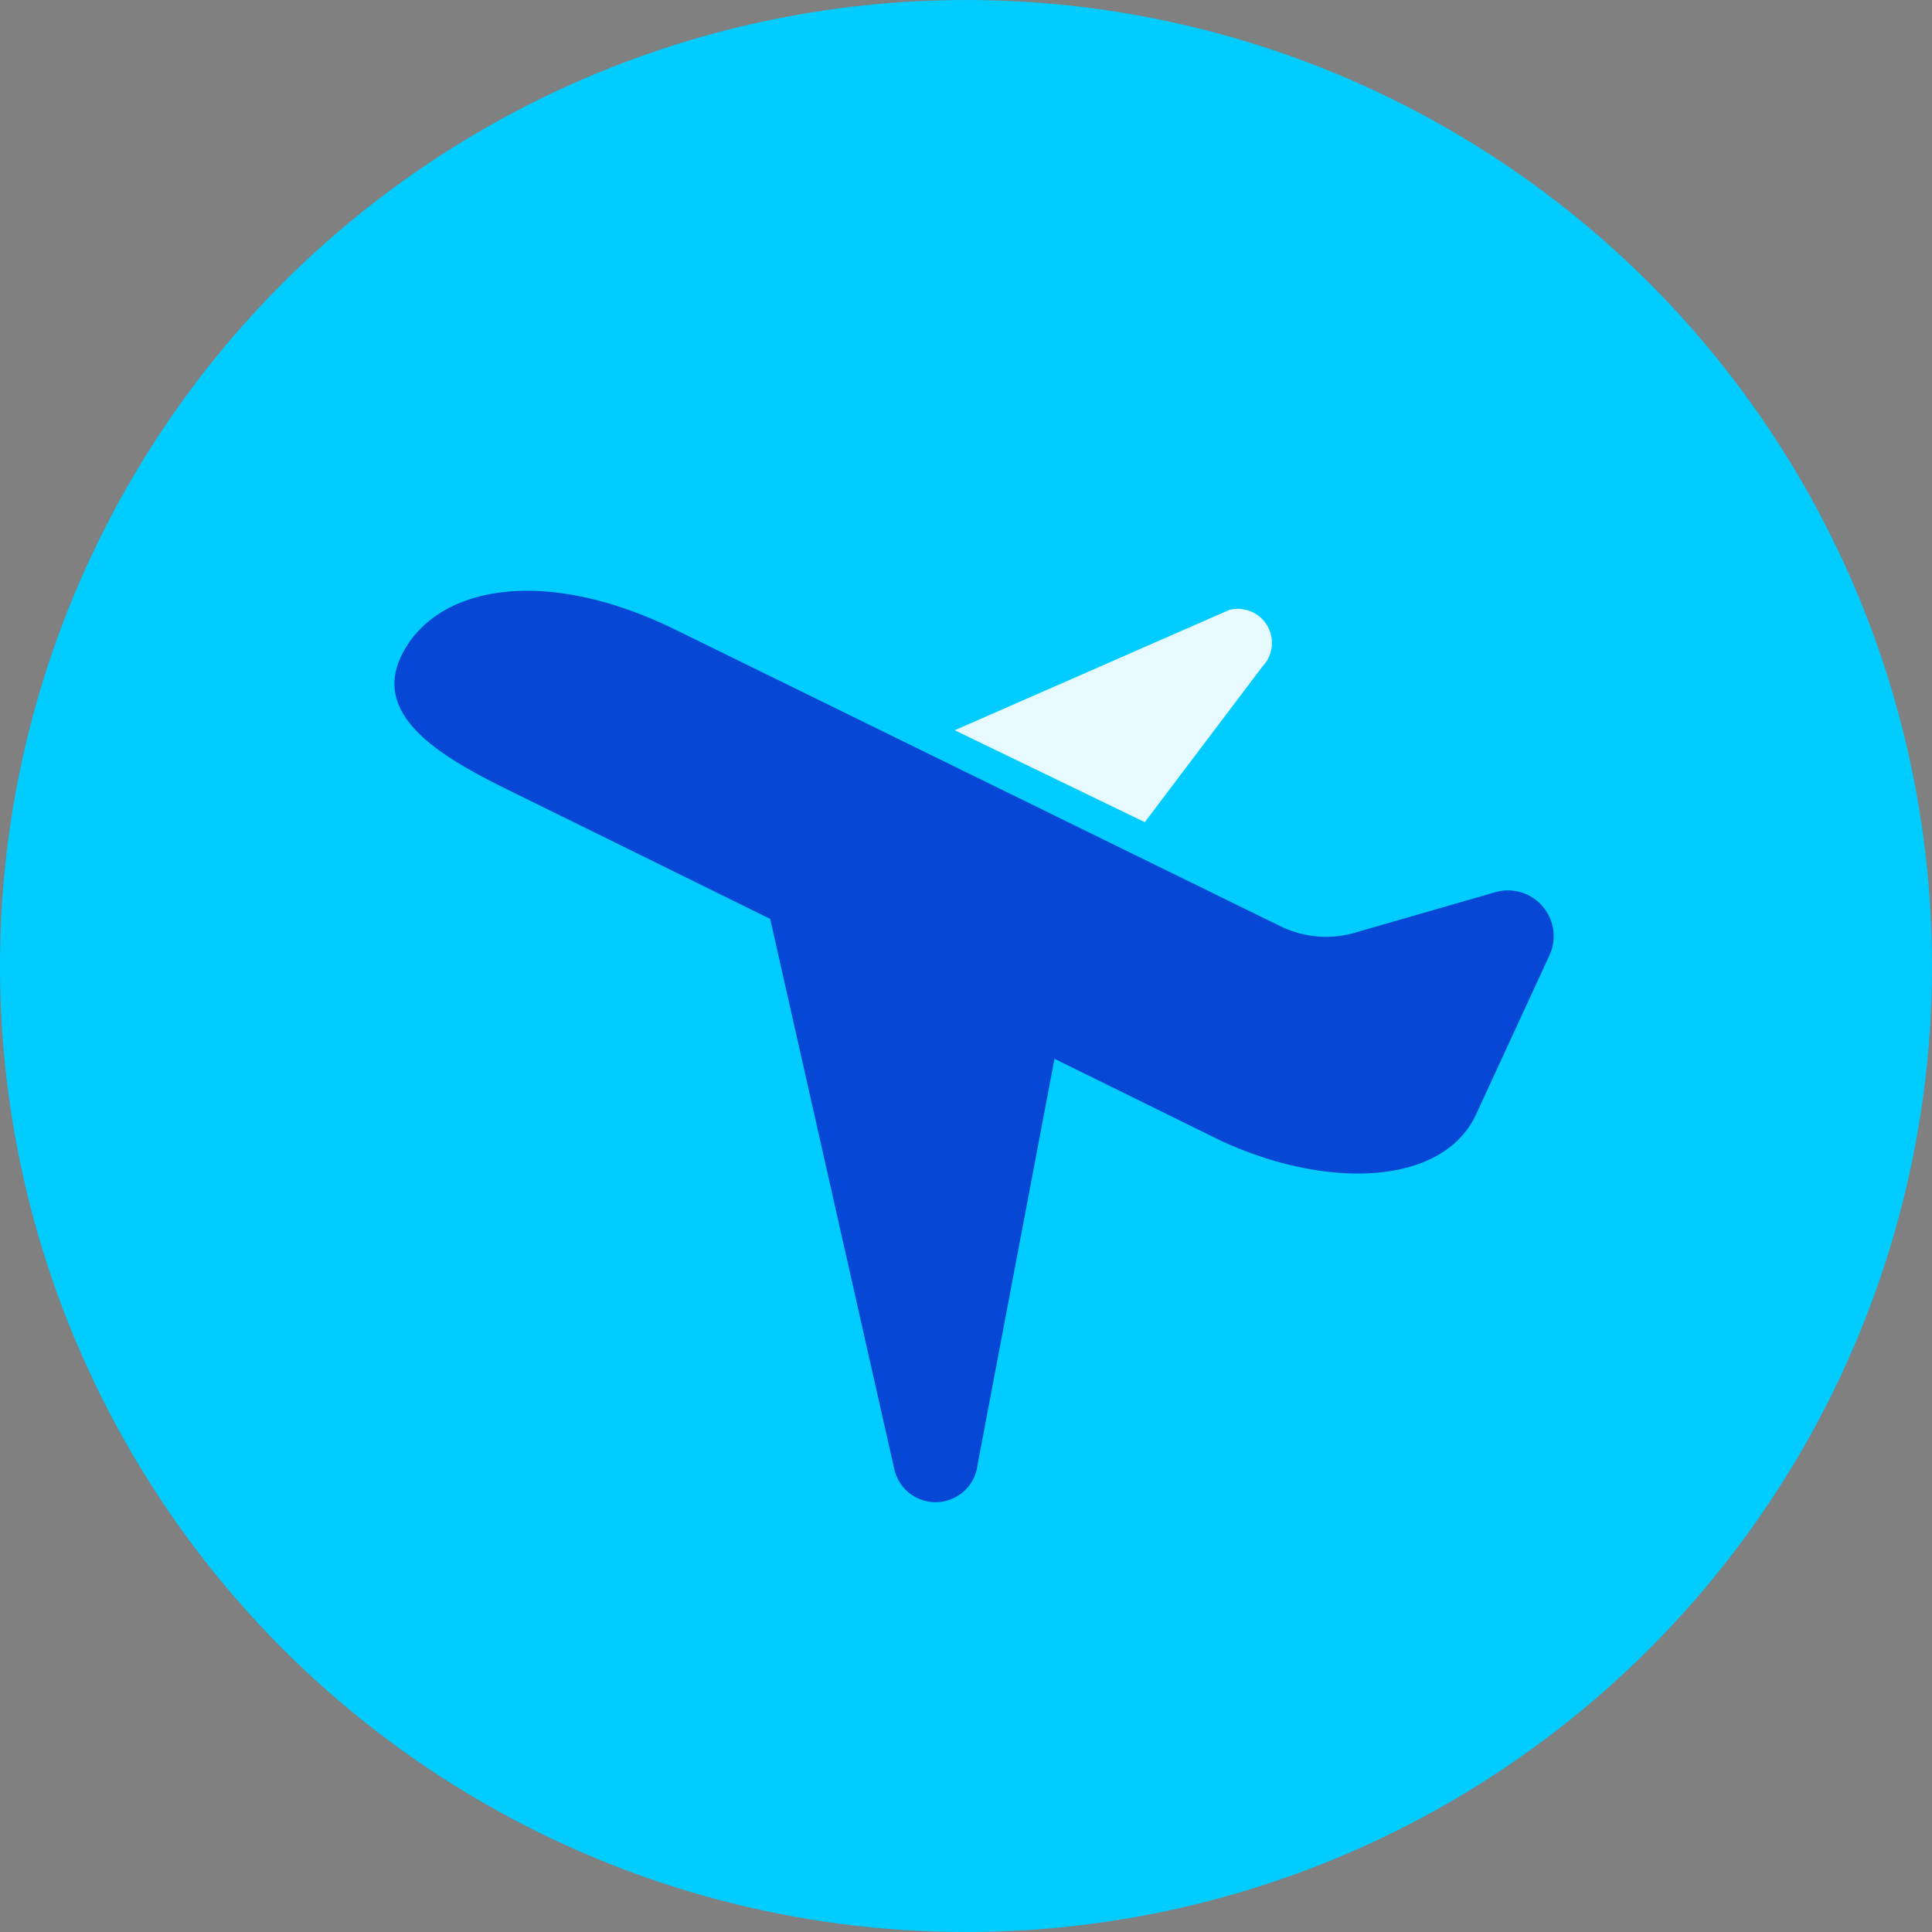
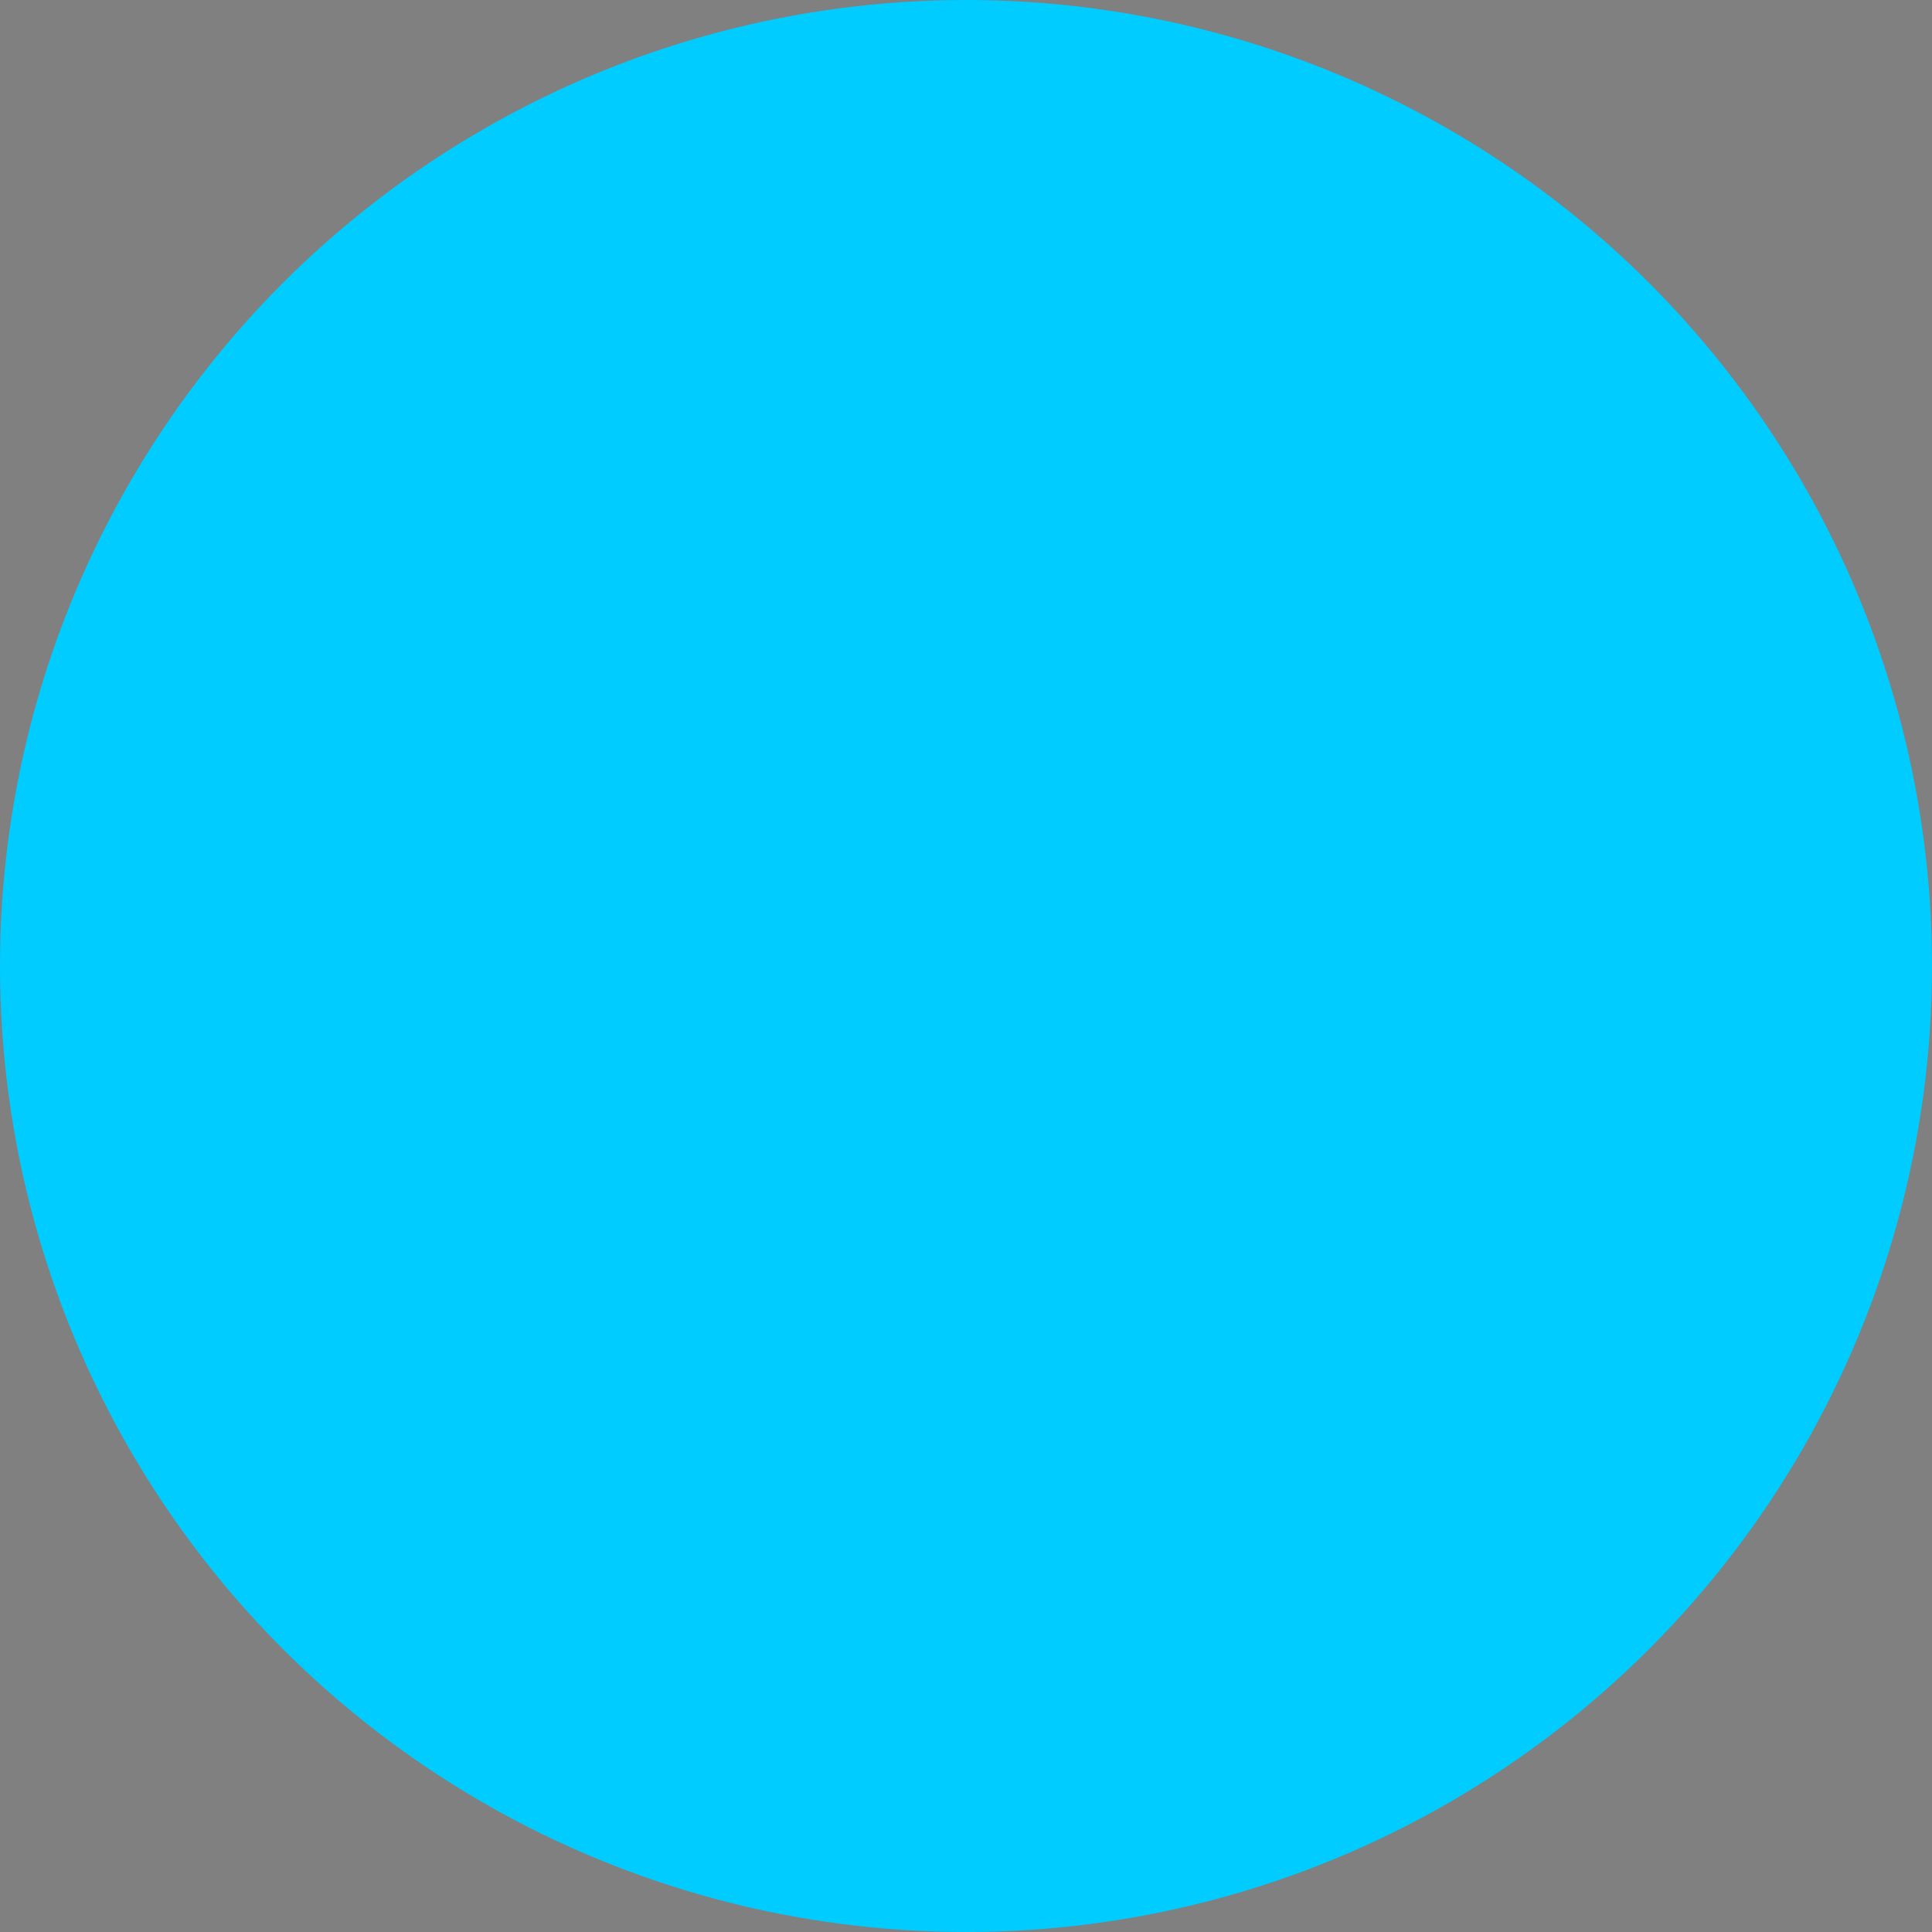
<svg xmlns="http://www.w3.org/2000/svg" width="120" height="120" viewBox="0 0 120 120">
  <rect x="0" y="0" width="120" height="120" fill="#808080" stroke="none" />
  <defs>
    <clipPath id="a">
-       <rect width="72" height="56.609" fill="none" />
-     </clipPath>
+       </clipPath>
  </defs>
  <g transform="translate(-342 -12007)">
    <circle cx="60" cy="60" r="60" transform="translate(342 12007)" fill="#0cf" />
    <g transform="translate(366.5 12043.695)">
      <g clip-path="url(#a)">
-         <path d="M155.611,7.981a2.117,2.117,0,0,0-2.068-3.515L136.5,11.936l11.806,5.71Z" transform="translate(-101.701 -3.274)" fill="#fff" opacity="0.9" />
-         <path d="M71.307,19.594a2.837,2.837,0,0,0-3.021-.846l-8.418,2.428a6.485,6.485,0,0,1-4.862-.353l-9.687-4.745h0L32.4,9.745l-.032-.015-14.89-7.3C9.253-1.612,2.553-.285.444,4.006s3.739,6.947,8.03,9.055L23.338,20.38l7.7,34.141a2.627,2.627,0,0,0,5.183-.259l4.775-25.194,10.346,5.094c6.619,3.056,13.677,2.762,15.786-1.527l4.581-9.929a2.834,2.834,0,0,0-.4-3.111" transform="translate(0 0)" fill="#0747d5" />
+         <path d="M155.611,7.981L136.5,11.936l11.806,5.71Z" transform="translate(-101.701 -3.274)" fill="#fff" opacity="0.9" />
      </g>
    </g>
  </g>
</svg>